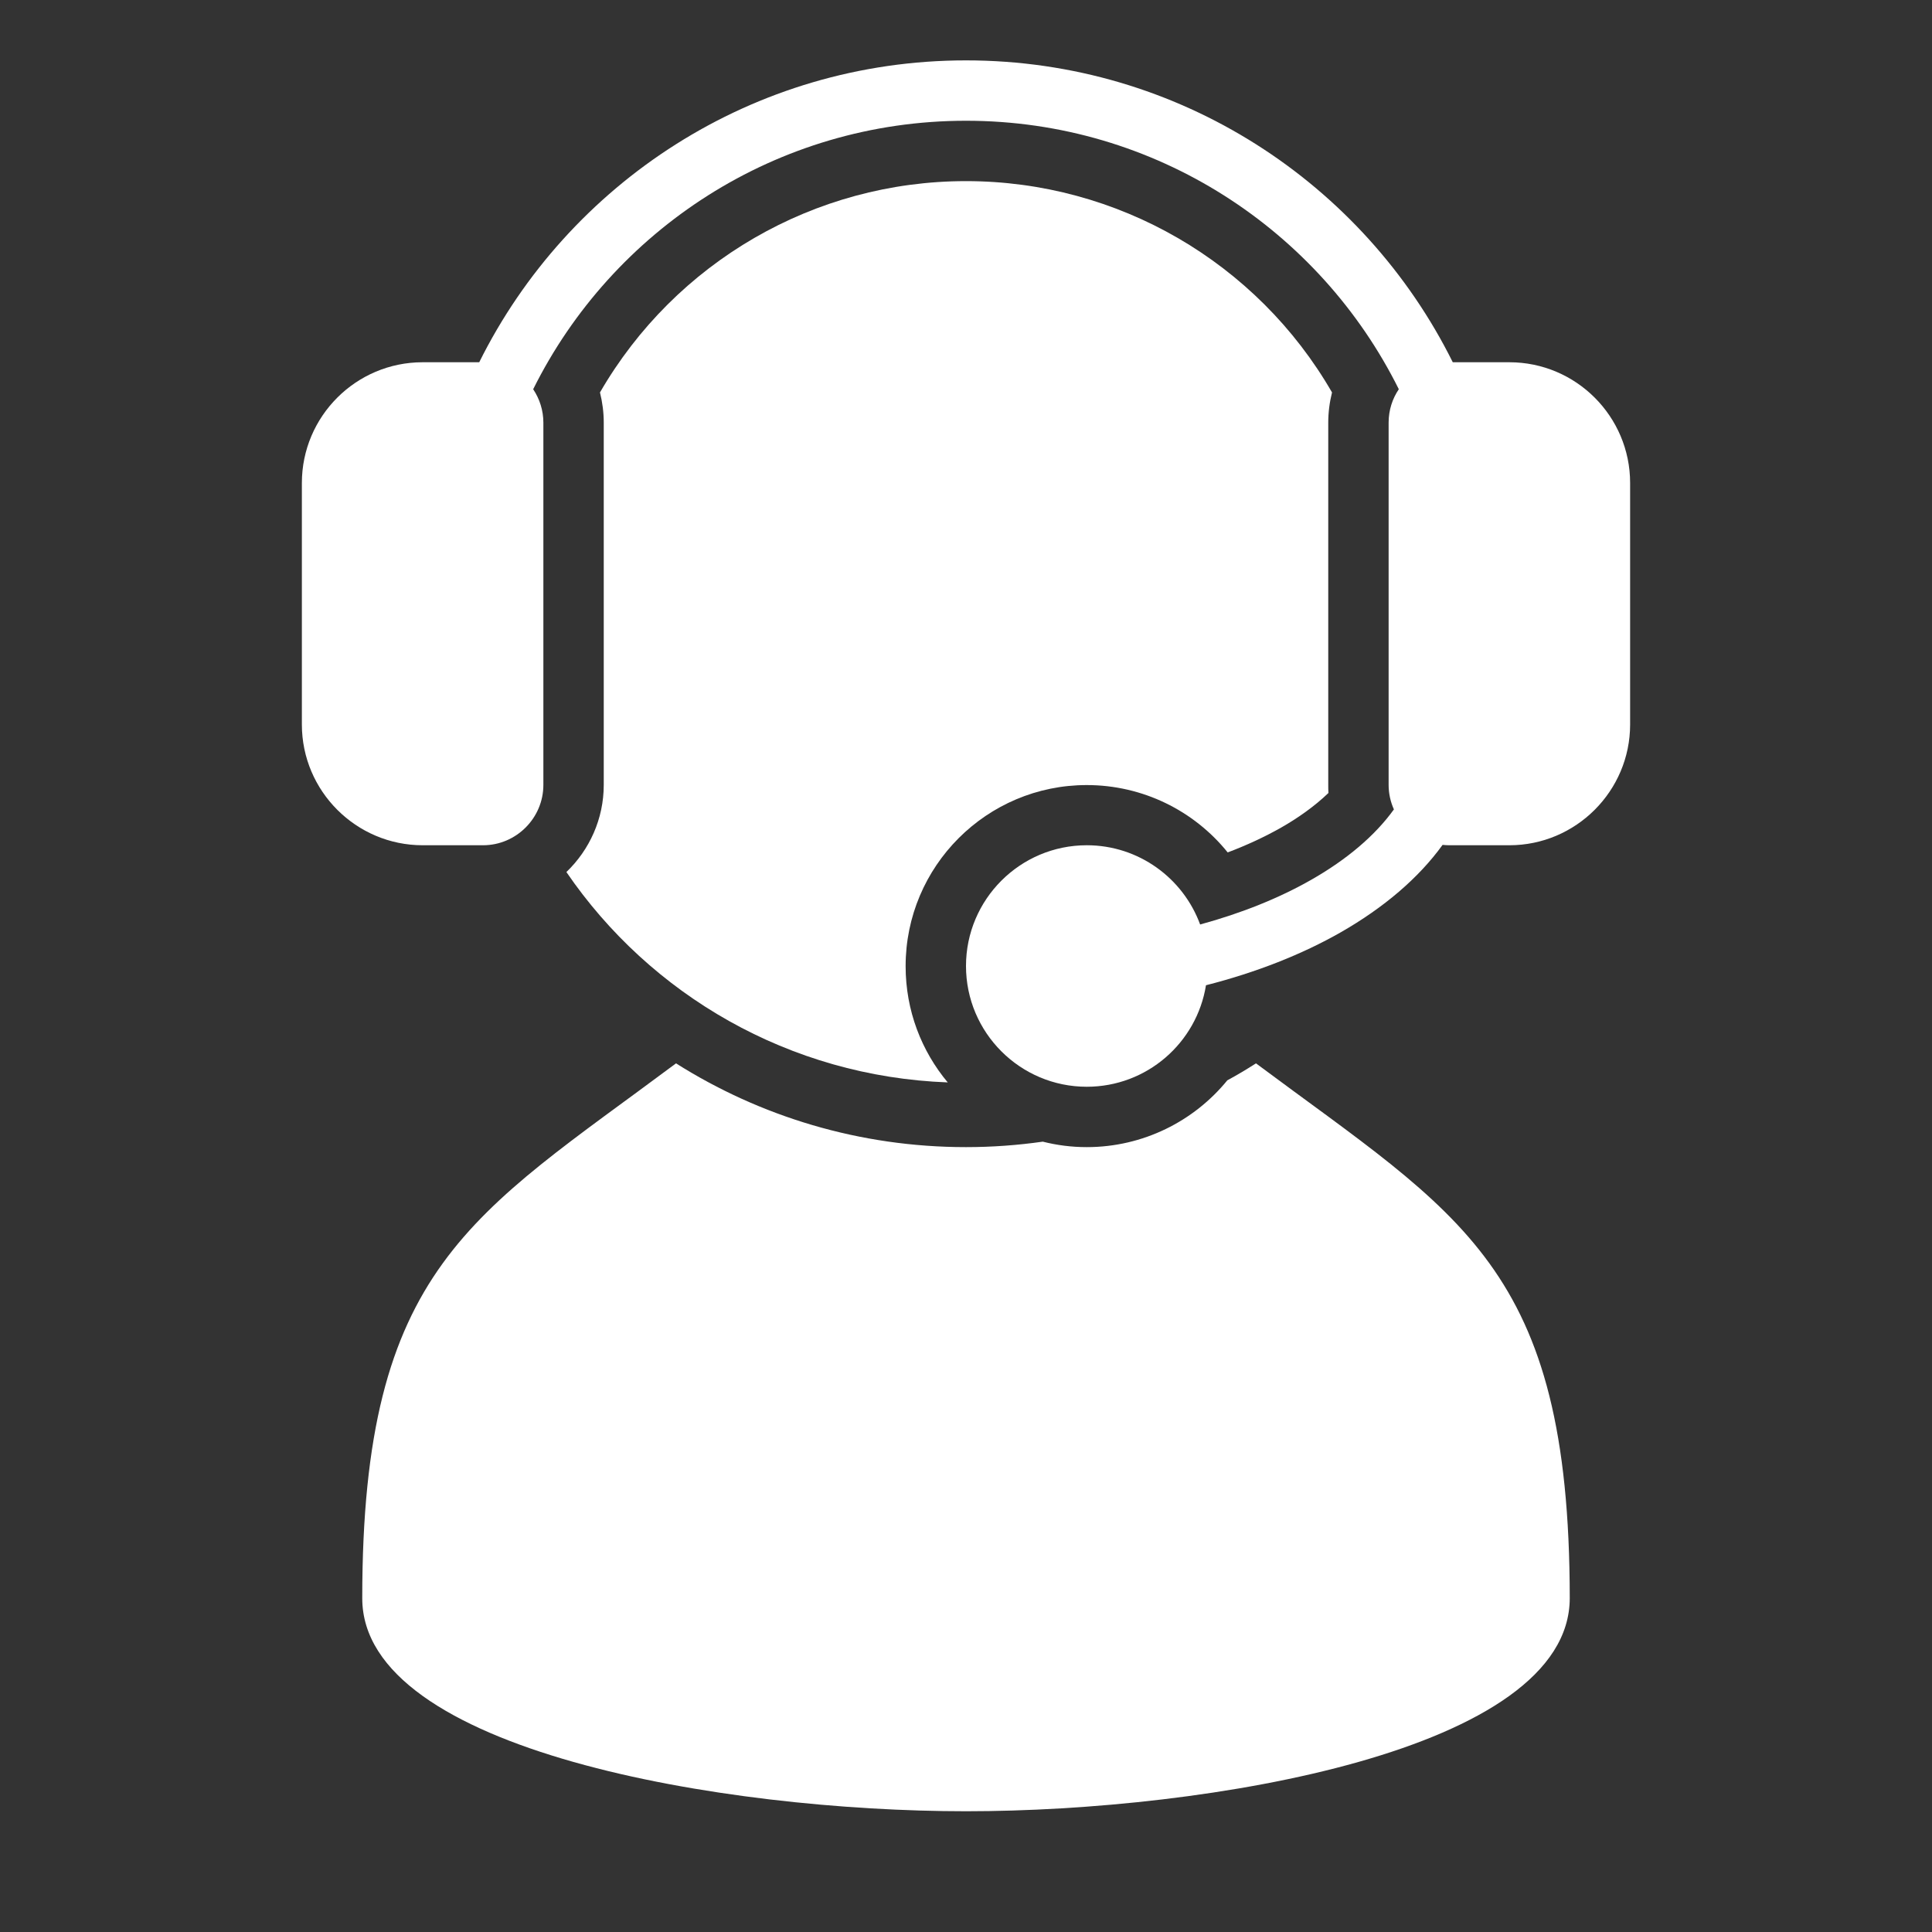
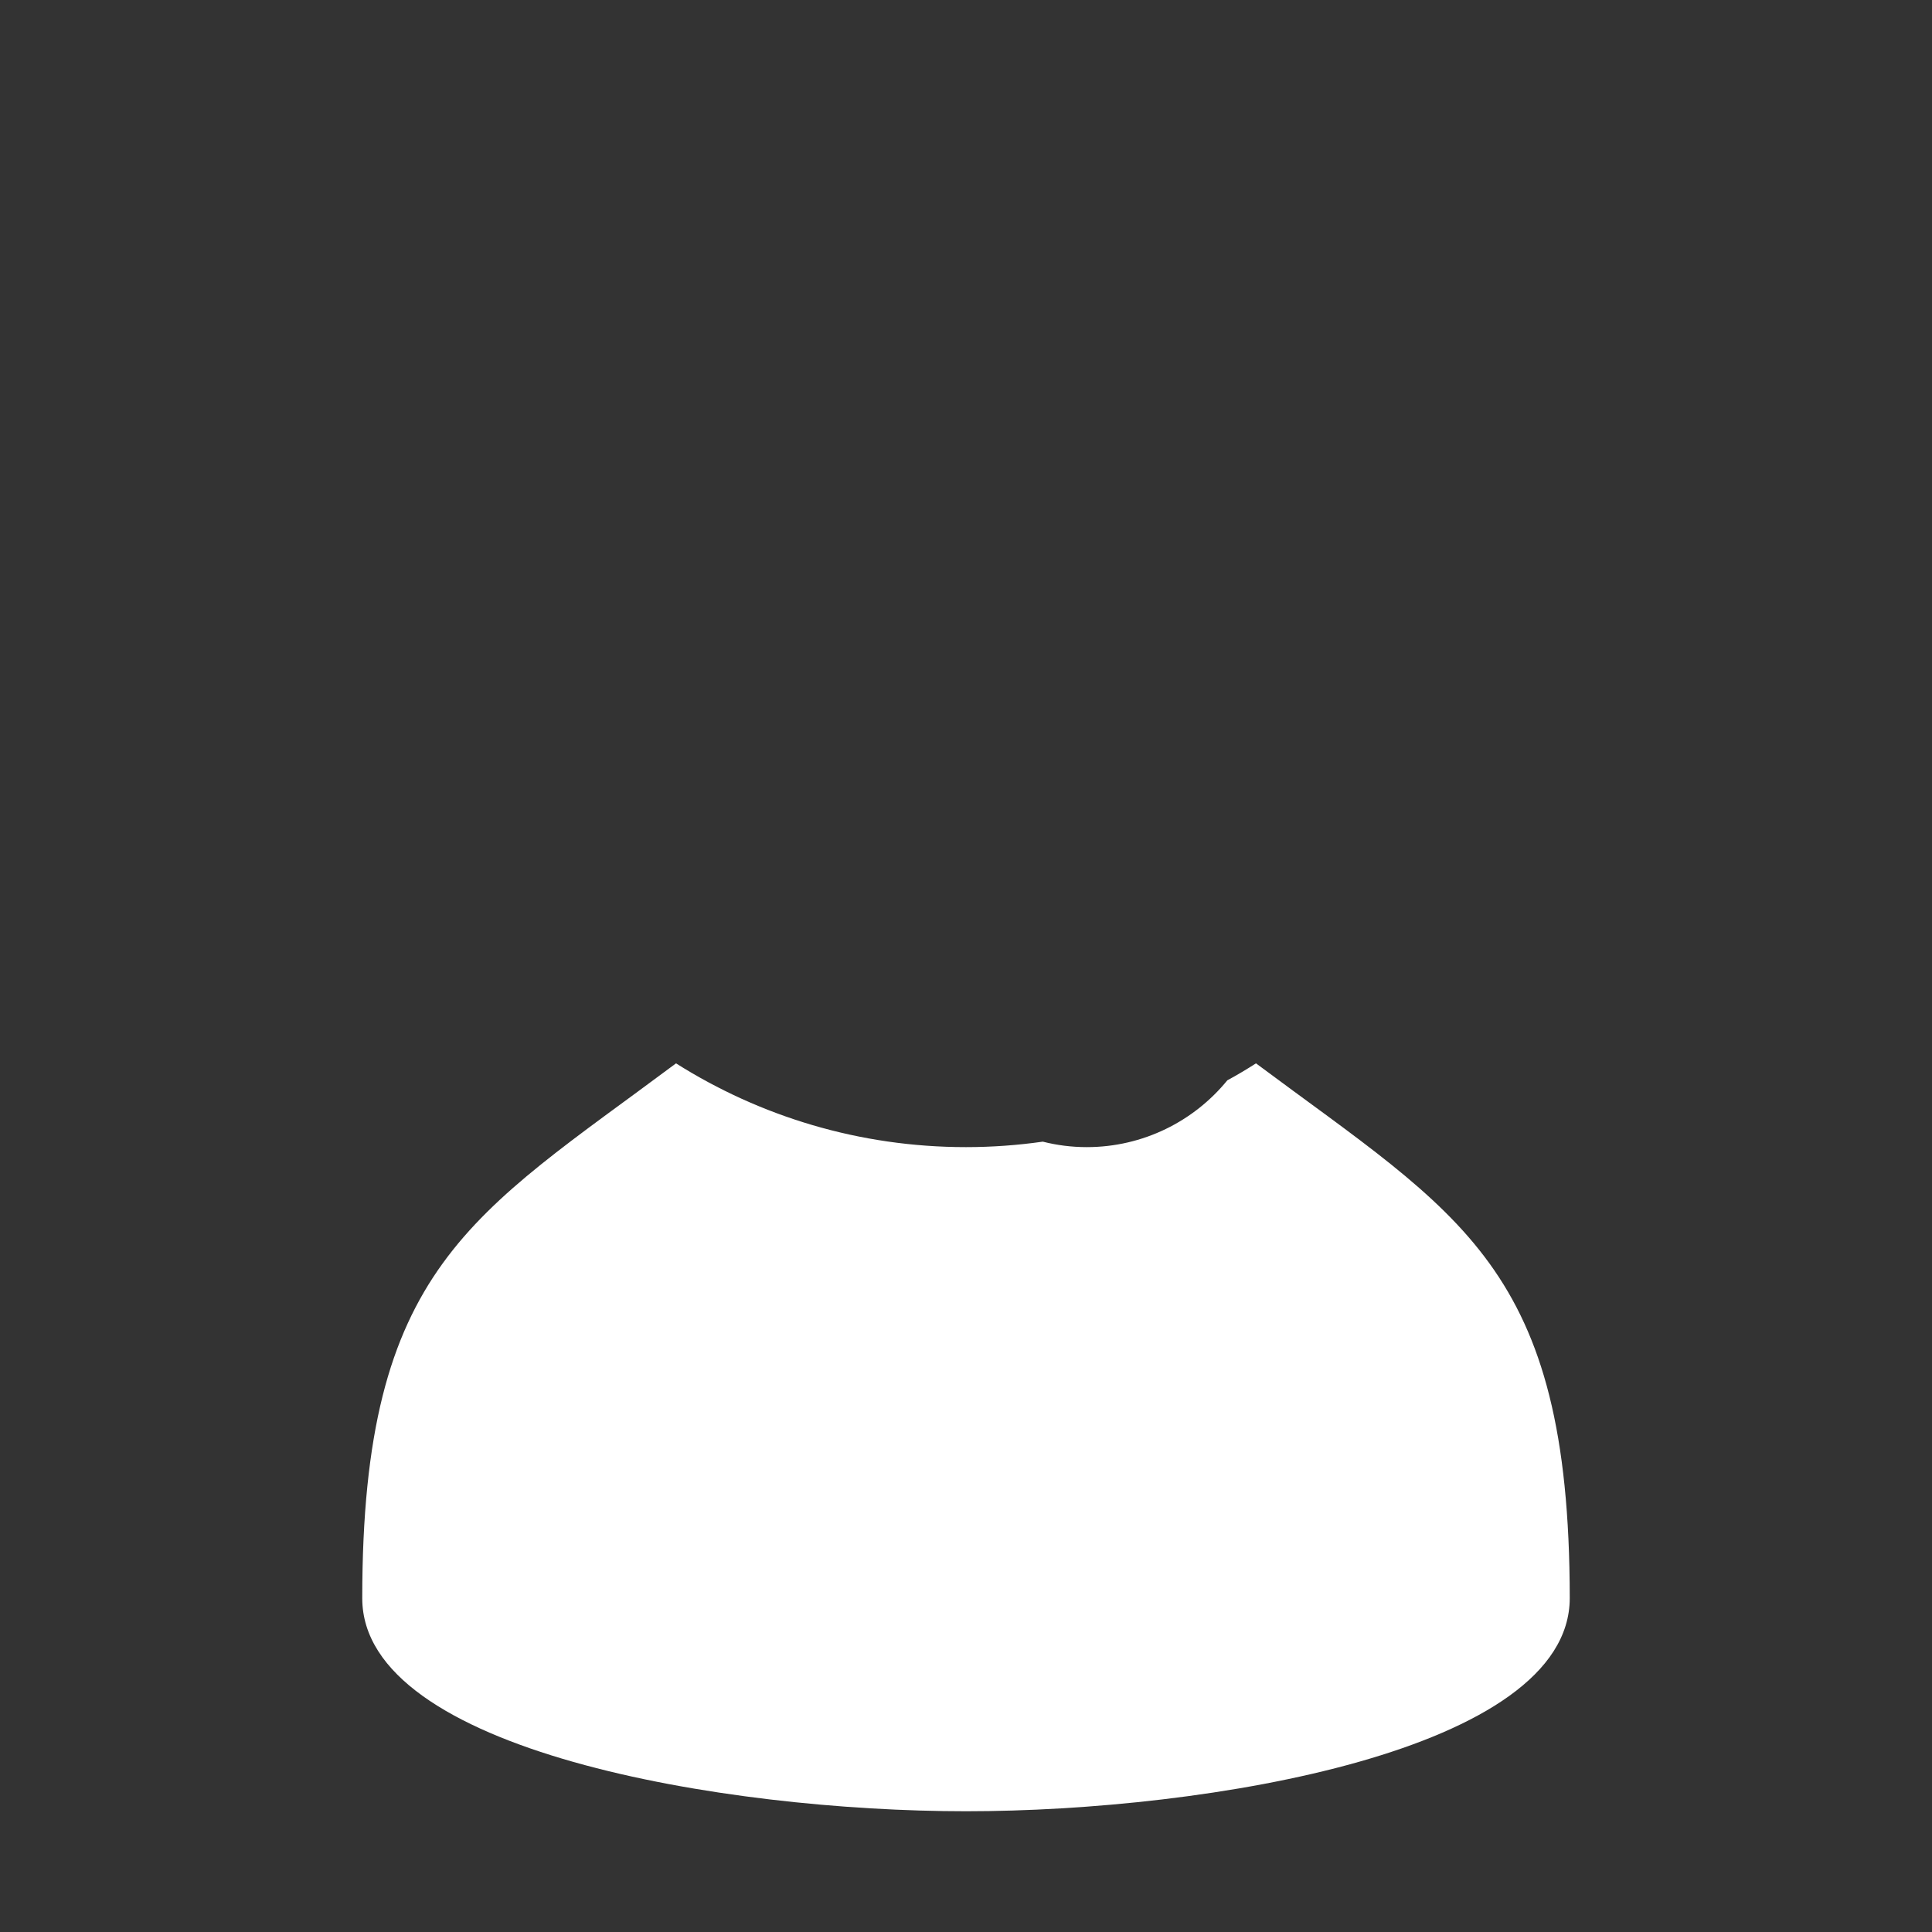
<svg xmlns="http://www.w3.org/2000/svg" version="1.1" viewBox="0 0 1024 1024">
  <rect x="0" y="0" width="1024" height="1024" fill="#333333" stroke="none" />
  <defs>
    <style> .st0 { fill: #fff; fill-rule: evenodd; } </style>
  </defs>
  <g id="Capa_1" image-rendering="optimizeQuality" shape-rendering="geometricPrecision" text-rendering="geometricPrecision">
    <path id="curve2" class="st0" d="M832,847c0,81-192,113-320,113s-320-32-320-112.9c0-175.9,58.2-202.8,166.3-283.5,44.5,28.1,97.2,44.4,153.7,44.4,13.8,0,27.4-1,40.7-2.9,7.5,1.9,15.3,2.9,23.3,2.9,29.8,0,56.8-13.7,74.5-35.4,5.2-2.8,10.2-5.8,15.2-9,108.2,80.7,166.2,107.4,166.3,283.4Z" />
-     <path id="curve1" class="st0" d="M502.4,573.7c-84.1-3.1-157.8-46.5-202.2-111.5,12.2-11.7,19.8-28.1,19.8-46.2v-192c0-5.4-.7-10.8-2-16,39.9-69,113.6-112,194-112s154.2,43,194,112c-1.3,5.2-2,10.6-2,16v192c0,1.4,0,2.8.1,4.3-7.5,7.2-16.4,13.4-25,18.3-9,5.1-18.6,9.5-28.4,13.2-17.9-22.2-45.1-35.7-74.7-35.7-53,0-96,43-96,96,0,23.5,8.4,45,22.4,61.7v-.1Z" />
-     <path id="curve0" class="st0" d="M576,448c27.6,0,51.1,17.5,60.1,42,22-6,41.9-14,58.9-23.7,18.8-10.7,33.8-23.4,43.8-37.3-1.8-4-2.8-8.4-2.8-13v-192c0-6.6,2-12.7,5.4-17.7-41.9-84.3-128.9-142.3-229.4-142.3s-187.5,58-229.4,142.3c3.4,5.1,5.4,11.2,5.4,17.7v192c0,17.6-14.4,32-32,32h-32c-35.2,0-64-28.7-64-64v-128c0-35.3,28.7-64,64-64h30c47.1-94.8,145-160,258-160s210.9,65.2,258,160h30c35.3,0,64,28.7,64,64v128c0,35.3-28.8,64-64,64h-32c-1.1,0-2.3-.1-3.4-.2-12.7,17.6-31.2,33.3-53.9,46.3-20.5,11.7-44.8,21.3-71.5,28.1-4.9,30.5-31.3,53.8-63.2,53.8-35.3,0-64-28.7-64-64s28.7-64,64-64Z" />
  </g>
</svg>